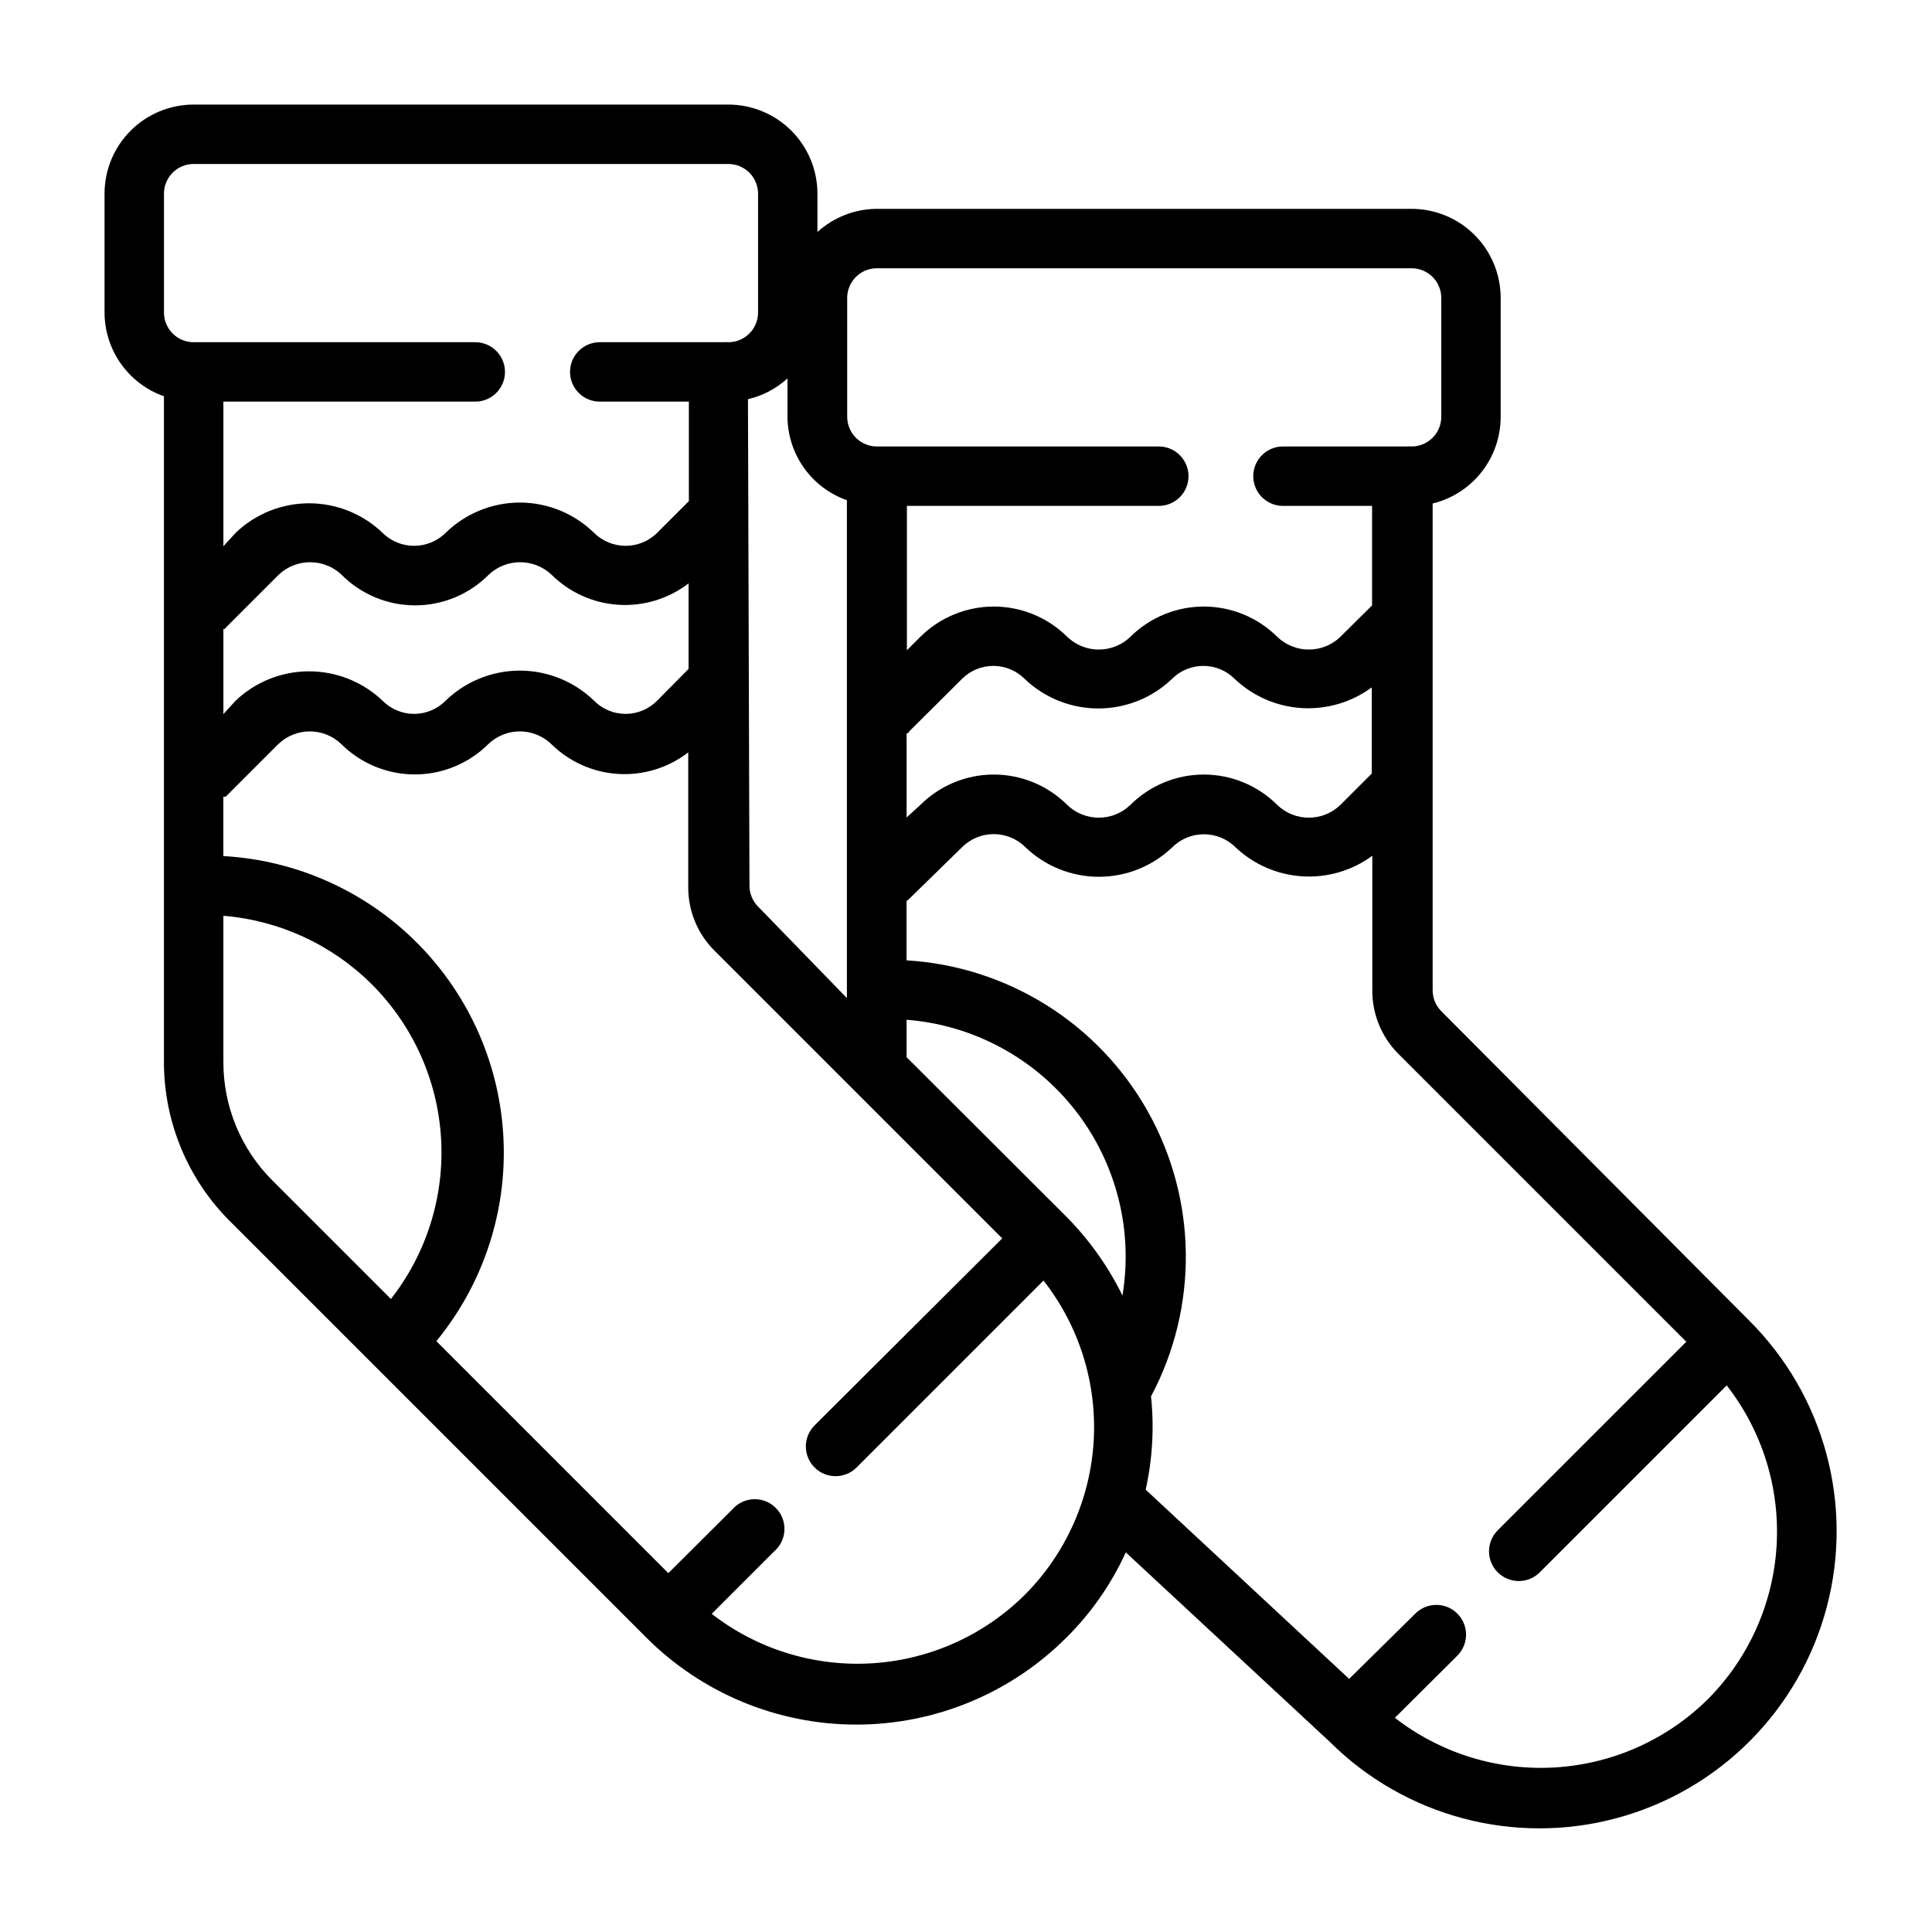
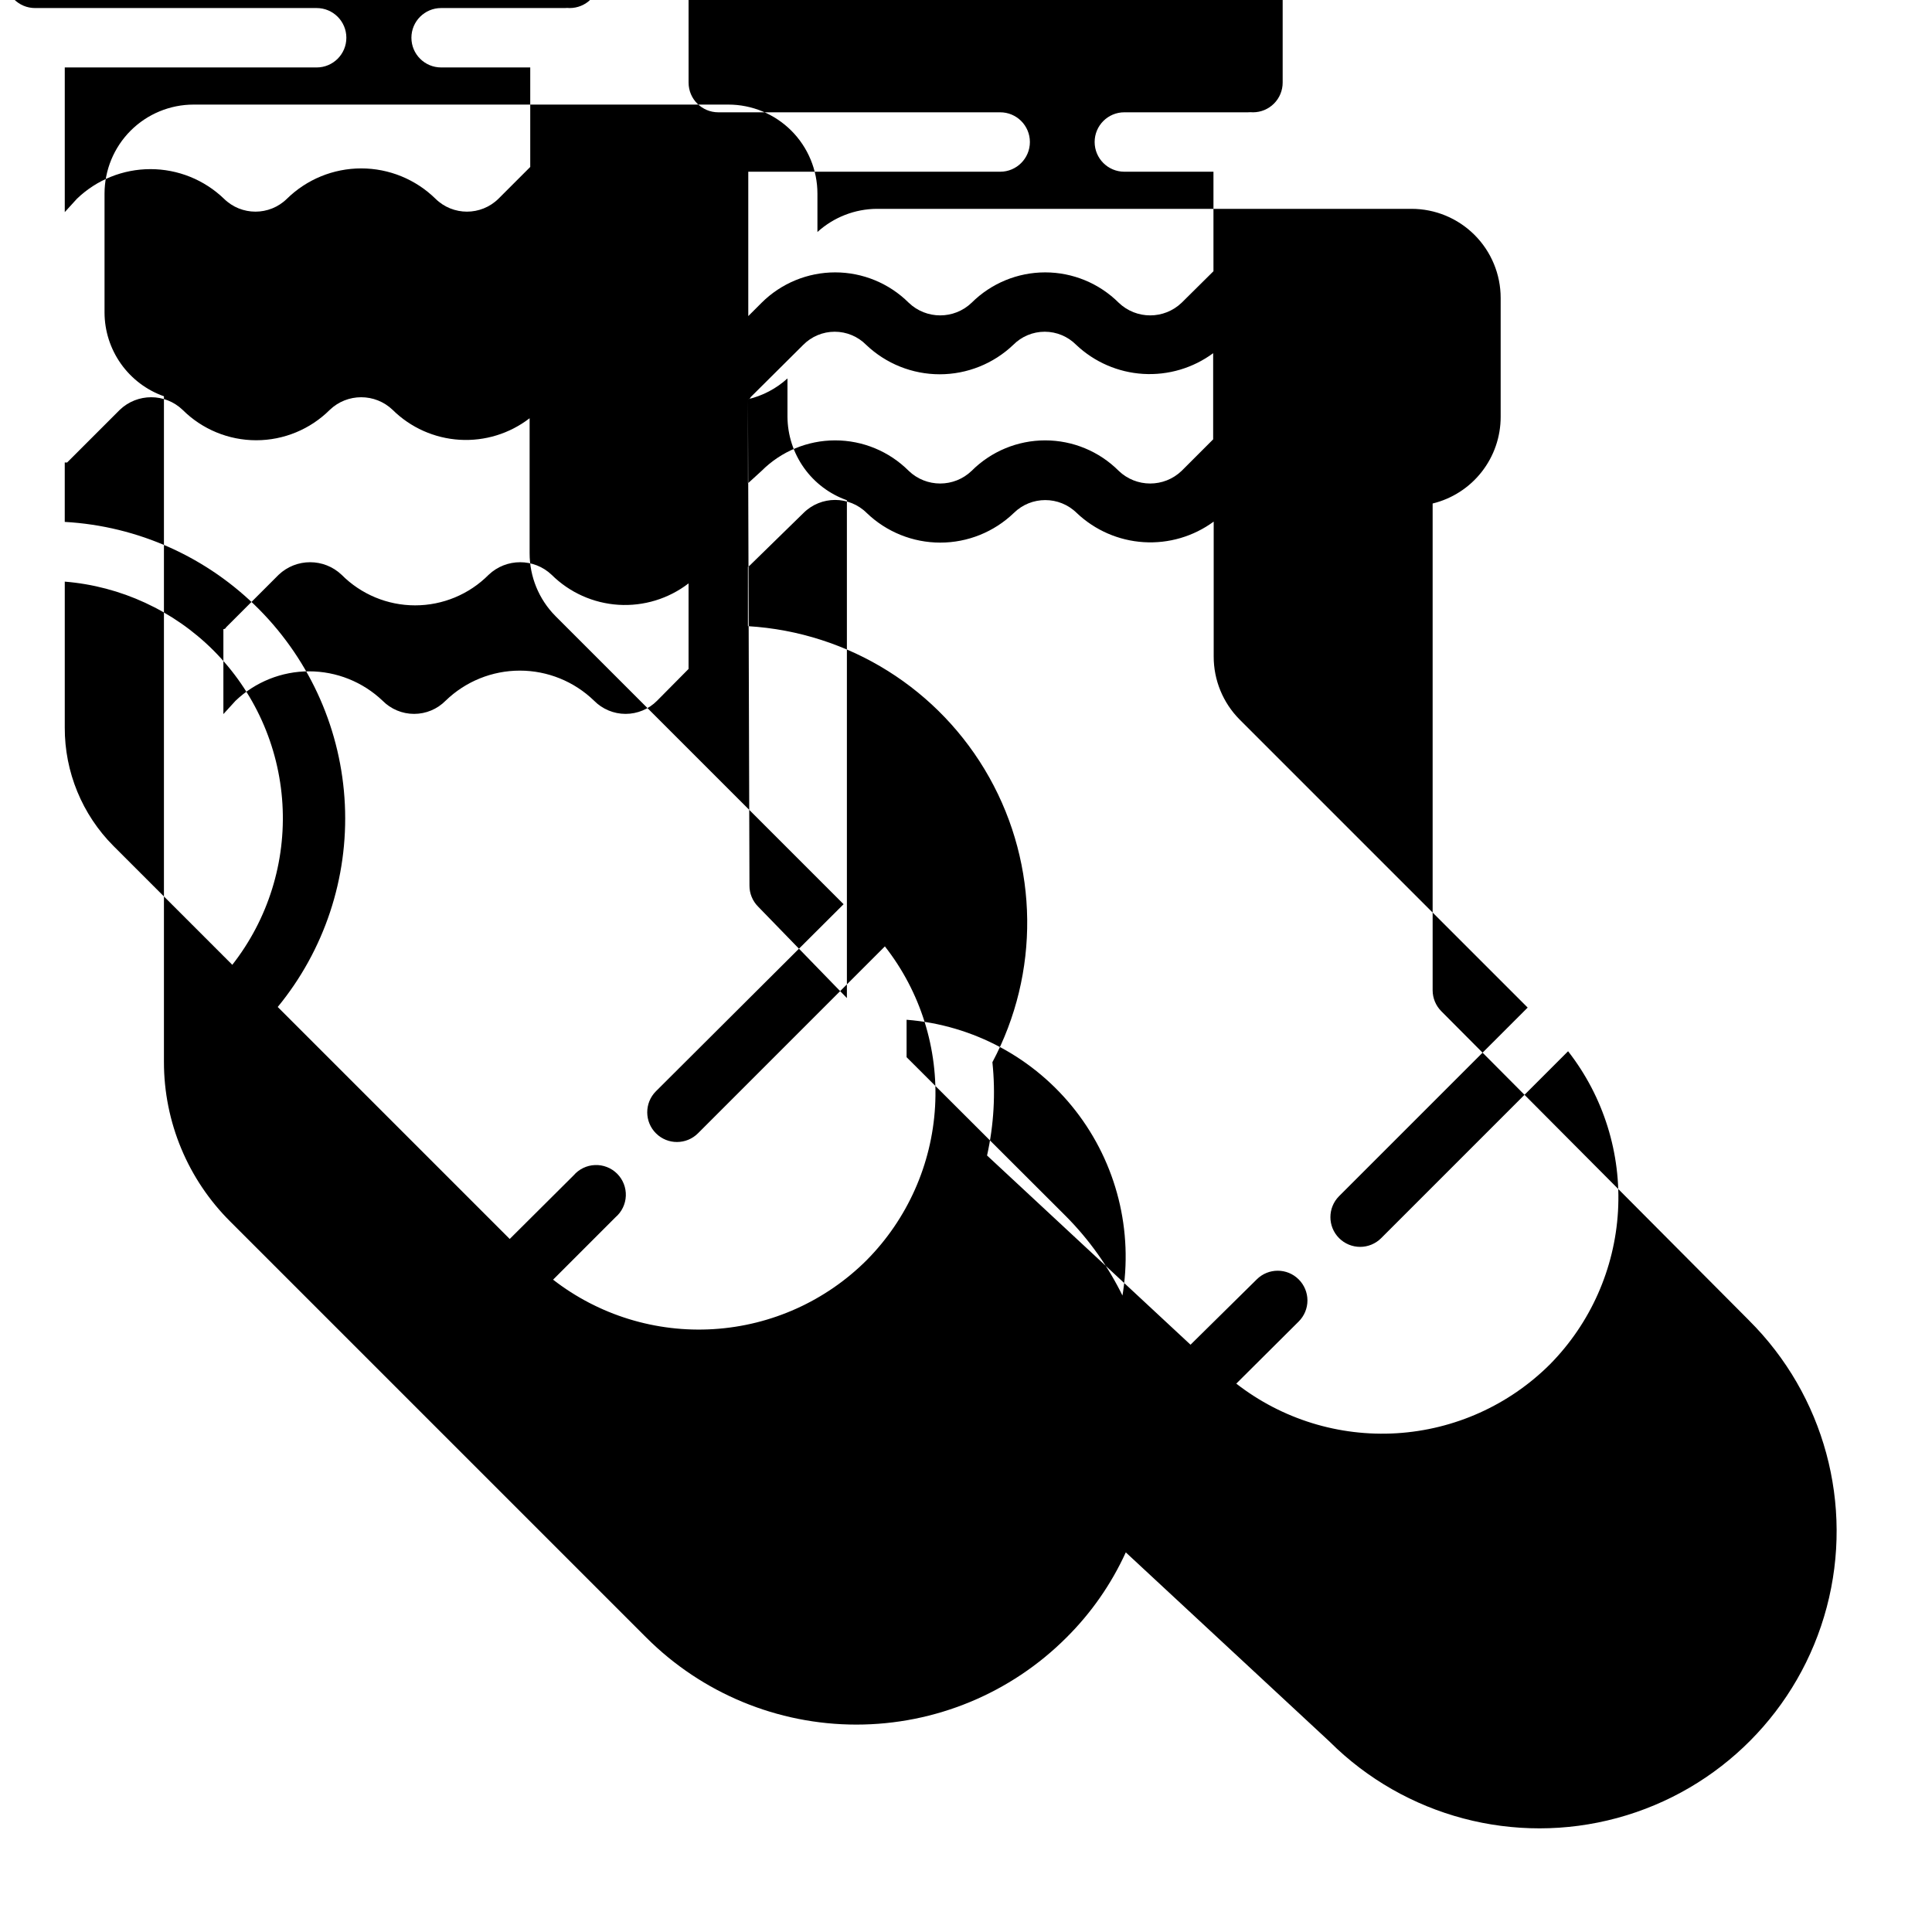
<svg xmlns="http://www.w3.org/2000/svg" fill="#000000" width="800px" height="800px" version="1.1" viewBox="144 144 512 512">
-   <path d="m607.5 493.91-81.555-81.945c-1.453-1.469-2.273-3.445-2.281-5.512v-129.02c5.148-1.254 9.723-4.199 12.992-8.371 3.269-4.168 5.043-9.316 5.035-14.613v-31.488c0-6.266-2.488-12.27-6.918-16.699-4.43-4.43-10.434-6.918-16.699-6.918h-141.7c-5.824 0.035-11.434 2.223-15.746 6.141v-10.156c0-6.262-2.488-12.27-6.914-16.699-4.43-4.426-10.438-6.914-16.699-6.914h-141.7c-6.262 0-12.27 2.488-16.699 6.914-4.426 4.43-6.914 10.438-6.914 16.699v31.488c0.012 4.875 1.531 9.621 4.352 13.598 2.82 3.973 6.797 6.981 11.391 8.602v176.41c-0.008 15.902 6.34 31.152 17.633 42.352l110.21 110.21h0.004c14.762 14.758 34.781 23.047 55.652 23.047 20.875 0 40.895-8.289 55.656-23.047 6.57-6.519 11.902-14.172 15.746-22.594l54.082 50.223-0.004 0.004c19.957 19.84 48.98 27.527 76.141 20.168 27.16-7.359 48.328-28.648 55.535-55.852 7.207-27.199-0.645-56.18-20.602-76.023zm-165.86-6.219c-3.84-7.93-8.977-15.164-15.191-21.41l-42.195-42.117v-0.551-9.367c17.656 1.383 33.91 10.133 44.785 24.109 10.875 13.977 15.363 31.883 12.367 49.336zm-238.44-176.96s0.551 0 0.707-0.473l13.934-13.934c4.676-4.438 12.012-4.438 16.688 0 5.156 5.188 12.172 8.102 19.484 8.102s14.328-2.914 19.484-8.102c4.676-4.438 12.012-4.438 16.688 0 4.75 4.707 11.043 7.531 17.715 7.953 6.676 0.418 13.273-1.598 18.574-5.672v22.672l-8.344 8.426c-2.203 2.231-5.207 3.484-8.344 3.484-3.137 0-6.141-1.254-8.344-3.484-5.273-5.117-12.332-7.981-19.68-7.981-7.348 0-14.406 2.863-19.68 7.981-2.203 2.231-5.211 3.484-8.348 3.484-3.133 0-6.141-1.254-8.344-3.484-5.254-5.004-12.227-7.793-19.48-7.793s-14.23 2.789-19.484 7.793l-3.227 3.539zm139.02-60.93c3.898-0.918 7.504-2.816 10.469-5.512v10.156c0.031 4.859 1.559 9.59 4.375 13.547 2.816 3.961 6.789 6.953 11.371 8.574v131.93l-23.539-24.246c-1.473-1.484-2.297-3.496-2.281-5.59zm42.035 88.559s0.551 0 0.707-0.551l13.934-13.855c2.207-2.231 5.211-3.484 8.348-3.484 3.133 0 6.141 1.254 8.344 3.484 5.254 5.004 12.23 7.793 19.484 7.793 7.25 0 14.227-2.789 19.48-7.793 2.203-2.231 5.211-3.484 8.344-3.484 3.137 0 6.141 1.254 8.348 3.484 4.828 4.566 11.109 7.289 17.742 7.691 6.633 0.402 13.199-1.539 18.547-5.484v22.828l-8.344 8.344c-4.664 4.481-12.027 4.481-16.691 0-5.164-5.168-12.176-8.07-19.48-8.07-7.309 0-14.316 2.902-19.484 8.07-4.66 4.481-12.027 4.481-16.688 0-5.168-5.168-12.176-8.07-19.484-8.07s-14.316 2.902-19.484 8.07l-3.621 3.305zm-15.742-115.4c0-4.348 3.523-7.871 7.871-7.871h141.7c2.09 0 4.09 0.828 5.566 2.305 1.477 1.477 2.305 3.477 2.305 5.566v31.488c0 2.086-0.828 4.09-2.305 5.566-1.477 1.477-3.477 2.305-5.566 2.305-0.445-0.039-0.891-0.039-1.336 0h-32.75c-4.348 0-7.871 3.523-7.871 7.871s3.523 7.875 7.871 7.875h23.617v26.371l-8.422 8.344c-4.664 4.477-12.027 4.477-16.691 0-5.176-5.148-12.18-8.039-19.48-8.039-7.305 0-14.309 2.891-19.484 8.039-4.66 4.477-12.027 4.477-16.688 0-5.18-5.148-12.184-8.039-19.484-8.039s-14.305 2.891-19.484 8.039l-3.543 3.543v-38.258h66.758c4.344 0 7.871-3.527 7.871-7.875s-3.527-7.871-7.871-7.871h-74.707c-4.348 0-7.871-3.523-7.871-7.871zm-181.06-27.633c0-4.348 3.523-7.871 7.871-7.871h141.7c2.086 0 4.09 0.832 5.566 2.305 1.477 1.477 2.305 3.481 2.305 5.566v31.488c0 2.09-0.828 4.09-2.305 5.566-1.477 1.477-3.481 2.309-5.566 2.309-0.445-0.039-0.895-0.039-1.34 0h-32.746c-4.348 0-7.875 3.523-7.875 7.871s3.527 7.871 7.875 7.871h23.617v26.371l-8.426 8.422c-4.629 4.562-12.059 4.562-16.688 0-5.254-5.152-12.32-8.039-19.68-8.039s-14.426 2.887-19.68 8.039c-4.629 4.562-12.062 4.562-16.691 0-5.234-5.035-12.219-7.848-19.48-7.848-7.266 0-14.25 2.812-19.484 7.848l-3.227 3.543v-38.336h66.754c4.348 0 7.871-3.523 7.871-7.871s-3.523-7.871-7.871-7.871h-74.629c-4.348 0-7.871-3.527-7.871-7.875zm15.746 230.02v-38.652c14.859 1.211 28.805 7.656 39.359 18.184 10.879 10.883 17.398 25.367 18.324 40.727 0.93 15.359-3.797 30.527-13.285 42.637l-31.488-31.488c-8.312-8.332-12.957-19.637-12.91-31.406zm212.54 141.14c-10.848 10.84-25.277 17.348-40.582 18.301-15.305 0.957-30.434-3.703-42.547-13.105l16.531-16.531c1.668-1.426 2.66-3.484 2.746-5.676 0.086-2.191-0.75-4.32-2.301-5.871-1.551-1.551-3.676-2.383-5.867-2.297-2.191 0.082-4.25 1.078-5.676 2.742l-16.926 16.848-61.48-61.48c12.363-15.059 18.703-34.164 17.793-53.625s-9-37.895-22.715-51.734c-13.711-13.84-32.07-22.102-51.52-23.191v-15.742h0.629l13.934-13.934c4.66-4.481 12.027-4.481 16.688 0 5.18 5.148 12.184 8.039 19.484 8.039 7.301 0 14.305-2.891 19.484-8.039 4.66-4.481 12.027-4.481 16.688 0 4.758 4.695 11.059 7.504 17.73 7.91 6.672 0.406 13.266-1.621 18.559-5.707v35.738c-0.016 6.25 2.449 12.254 6.848 16.691l76.359 76.359-49.75 49.59c-3.066 3.09-3.047 8.074 0.039 11.141 3.086 3.066 8.074 3.047 11.141-0.039l49.516-49.516h-0.004c9.457 12.066 14.184 27.168 13.301 42.473-0.887 15.301-7.32 29.758-18.102 40.656zm181.05 27.629h0.004c-10.859 10.828-25.293 17.32-40.598 18.266-15.305 0.941-30.43-3.734-42.531-13.148l16.531-16.453c1.488-1.477 2.328-3.488 2.328-5.586 0-2.102-0.84-4.113-2.328-5.59-3.07-3.055-8.031-3.055-11.102 0l-17.555 17.316-53.922-50.145c1.805-8.105 2.285-16.457 1.418-24.719 12.59-23.656 12.277-52.098-0.828-75.477-13.105-23.379-37.207-38.48-63.961-40.082v-15.746c0.242-0.109 0.457-0.27 0.629-0.473l14.094-13.773c4.637-4.613 12.129-4.613 16.766 0 5.234 5.035 12.219 7.848 19.484 7.848 7.266 0 14.246-2.812 19.484-7.848 4.625-4.562 12.059-4.562 16.688 0 4.82 4.574 11.098 7.309 17.73 7.727 6.633 0.418 13.203-1.508 18.559-5.445v35.738c-0.016 6.25 2.449 12.254 6.848 16.691l76.359 76.359-49.988 49.984c-3.051 3.07-3.051 8.031 0 11.102 1.48 1.488 3.492 2.328 5.59 2.328 2.102 0 4.113-0.84 5.59-2.328l49.516-49.516c9.41 12.055 14.113 27.121 13.23 42.391-0.887 15.266-7.293 29.691-18.031 40.578z" />
+   <path d="m607.5 493.91-81.555-81.945c-1.453-1.469-2.273-3.445-2.281-5.512v-129.02c5.148-1.254 9.723-4.199 12.992-8.371 3.269-4.168 5.043-9.316 5.035-14.613v-31.488c0-6.266-2.488-12.27-6.918-16.699-4.43-4.43-10.434-6.918-16.699-6.918h-141.7c-5.824 0.035-11.434 2.223-15.746 6.141v-10.156c0-6.262-2.488-12.27-6.914-16.699-4.43-4.426-10.438-6.914-16.699-6.914h-141.7c-6.262 0-12.27 2.488-16.699 6.914-4.426 4.43-6.914 10.438-6.914 16.699v31.488c0.012 4.875 1.531 9.621 4.352 13.598 2.82 3.973 6.797 6.981 11.391 8.602v176.41c-0.008 15.902 6.34 31.152 17.633 42.352l110.21 110.21h0.004c14.762 14.758 34.781 23.047 55.652 23.047 20.875 0 40.895-8.289 55.656-23.047 6.57-6.519 11.902-14.172 15.746-22.594l54.082 50.223-0.004 0.004c19.957 19.84 48.98 27.527 76.141 20.168 27.16-7.359 48.328-28.648 55.535-55.852 7.207-27.199-0.645-56.18-20.602-76.023zm-165.86-6.219c-3.84-7.93-8.977-15.164-15.191-21.41l-42.195-42.117v-0.551-9.367c17.656 1.383 33.91 10.133 44.785 24.109 10.875 13.977 15.363 31.883 12.367 49.336zm-238.44-176.96s0.551 0 0.707-0.473l13.934-13.934c4.676-4.438 12.012-4.438 16.688 0 5.156 5.188 12.172 8.102 19.484 8.102s14.328-2.914 19.484-8.102c4.676-4.438 12.012-4.438 16.688 0 4.75 4.707 11.043 7.531 17.715 7.953 6.676 0.418 13.273-1.598 18.574-5.672v22.672l-8.344 8.426c-2.203 2.231-5.207 3.484-8.344 3.484-3.137 0-6.141-1.254-8.344-3.484-5.273-5.117-12.332-7.981-19.68-7.981-7.348 0-14.406 2.863-19.68 7.981-2.203 2.231-5.211 3.484-8.348 3.484-3.133 0-6.141-1.254-8.344-3.484-5.254-5.004-12.227-7.793-19.48-7.793s-14.23 2.789-19.484 7.793l-3.227 3.539zm139.02-60.93c3.898-0.918 7.504-2.816 10.469-5.512v10.156c0.031 4.859 1.559 9.59 4.375 13.547 2.816 3.961 6.789 6.953 11.371 8.574v131.93l-23.539-24.246c-1.473-1.484-2.297-3.496-2.281-5.59zs0.551 0 0.707-0.551l13.934-13.855c2.207-2.231 5.211-3.484 8.348-3.484 3.133 0 6.141 1.254 8.344 3.484 5.254 5.004 12.23 7.793 19.484 7.793 7.25 0 14.227-2.789 19.48-7.793 2.203-2.231 5.211-3.484 8.344-3.484 3.137 0 6.141 1.254 8.348 3.484 4.828 4.566 11.109 7.289 17.742 7.691 6.633 0.402 13.199-1.539 18.547-5.484v22.828l-8.344 8.344c-4.664 4.481-12.027 4.481-16.691 0-5.164-5.168-12.176-8.07-19.48-8.07-7.309 0-14.316 2.902-19.484 8.07-4.66 4.481-12.027 4.481-16.688 0-5.168-5.168-12.176-8.07-19.484-8.07s-14.316 2.902-19.484 8.07l-3.621 3.305zm-15.742-115.4c0-4.348 3.523-7.871 7.871-7.871h141.7c2.09 0 4.09 0.828 5.566 2.305 1.477 1.477 2.305 3.477 2.305 5.566v31.488c0 2.086-0.828 4.09-2.305 5.566-1.477 1.477-3.477 2.305-5.566 2.305-0.445-0.039-0.891-0.039-1.336 0h-32.75c-4.348 0-7.871 3.523-7.871 7.871s3.523 7.875 7.871 7.875h23.617v26.371l-8.422 8.344c-4.664 4.477-12.027 4.477-16.691 0-5.176-5.148-12.18-8.039-19.48-8.039-7.305 0-14.309 2.891-19.484 8.039-4.66 4.477-12.027 4.477-16.688 0-5.18-5.148-12.184-8.039-19.484-8.039s-14.305 2.891-19.484 8.039l-3.543 3.543v-38.258h66.758c4.344 0 7.871-3.527 7.871-7.875s-3.527-7.871-7.871-7.871h-74.707c-4.348 0-7.871-3.523-7.871-7.871zm-181.06-27.633c0-4.348 3.523-7.871 7.871-7.871h141.7c2.086 0 4.09 0.832 5.566 2.305 1.477 1.477 2.305 3.481 2.305 5.566v31.488c0 2.09-0.828 4.09-2.305 5.566-1.477 1.477-3.481 2.309-5.566 2.309-0.445-0.039-0.895-0.039-1.34 0h-32.746c-4.348 0-7.875 3.523-7.875 7.871s3.527 7.871 7.875 7.871h23.617v26.371l-8.426 8.422c-4.629 4.562-12.059 4.562-16.688 0-5.254-5.152-12.32-8.039-19.68-8.039s-14.426 2.887-19.68 8.039c-4.629 4.562-12.062 4.562-16.691 0-5.234-5.035-12.219-7.848-19.48-7.848-7.266 0-14.25 2.812-19.484 7.848l-3.227 3.543v-38.336h66.754c4.348 0 7.871-3.523 7.871-7.871s-3.523-7.871-7.871-7.871h-74.629c-4.348 0-7.871-3.527-7.871-7.875zm15.746 230.02v-38.652c14.859 1.211 28.805 7.656 39.359 18.184 10.879 10.883 17.398 25.367 18.324 40.727 0.93 15.359-3.797 30.527-13.285 42.637l-31.488-31.488c-8.312-8.332-12.957-19.637-12.91-31.406zm212.54 141.14c-10.848 10.84-25.277 17.348-40.582 18.301-15.305 0.957-30.434-3.703-42.547-13.105l16.531-16.531c1.668-1.426 2.66-3.484 2.746-5.676 0.086-2.191-0.75-4.32-2.301-5.871-1.551-1.551-3.676-2.383-5.867-2.297-2.191 0.082-4.25 1.078-5.676 2.742l-16.926 16.848-61.48-61.48c12.363-15.059 18.703-34.164 17.793-53.625s-9-37.895-22.715-51.734c-13.711-13.84-32.07-22.102-51.52-23.191v-15.742h0.629l13.934-13.934c4.66-4.481 12.027-4.481 16.688 0 5.18 5.148 12.184 8.039 19.484 8.039 7.301 0 14.305-2.891 19.484-8.039 4.66-4.481 12.027-4.481 16.688 0 4.758 4.695 11.059 7.504 17.73 7.91 6.672 0.406 13.266-1.621 18.559-5.707v35.738c-0.016 6.25 2.449 12.254 6.848 16.691l76.359 76.359-49.75 49.59c-3.066 3.09-3.047 8.074 0.039 11.141 3.086 3.066 8.074 3.047 11.141-0.039l49.516-49.516h-0.004c9.457 12.066 14.184 27.168 13.301 42.473-0.887 15.301-7.32 29.758-18.102 40.656zm181.05 27.629h0.004c-10.859 10.828-25.293 17.32-40.598 18.266-15.305 0.941-30.43-3.734-42.531-13.148l16.531-16.453c1.488-1.477 2.328-3.488 2.328-5.586 0-2.102-0.84-4.113-2.328-5.59-3.07-3.055-8.031-3.055-11.102 0l-17.555 17.316-53.922-50.145c1.805-8.105 2.285-16.457 1.418-24.719 12.59-23.656 12.277-52.098-0.828-75.477-13.105-23.379-37.207-38.48-63.961-40.082v-15.746c0.242-0.109 0.457-0.27 0.629-0.473l14.094-13.773c4.637-4.613 12.129-4.613 16.766 0 5.234 5.035 12.219 7.848 19.484 7.848 7.266 0 14.246-2.812 19.484-7.848 4.625-4.562 12.059-4.562 16.688 0 4.82 4.574 11.098 7.309 17.73 7.727 6.633 0.418 13.203-1.508 18.559-5.445v35.738c-0.016 6.25 2.449 12.254 6.848 16.691l76.359 76.359-49.988 49.984c-3.051 3.07-3.051 8.031 0 11.102 1.48 1.488 3.492 2.328 5.59 2.328 2.102 0 4.113-0.84 5.59-2.328l49.516-49.516c9.41 12.055 14.113 27.121 13.23 42.391-0.887 15.266-7.293 29.691-18.031 40.578z" />
</svg>